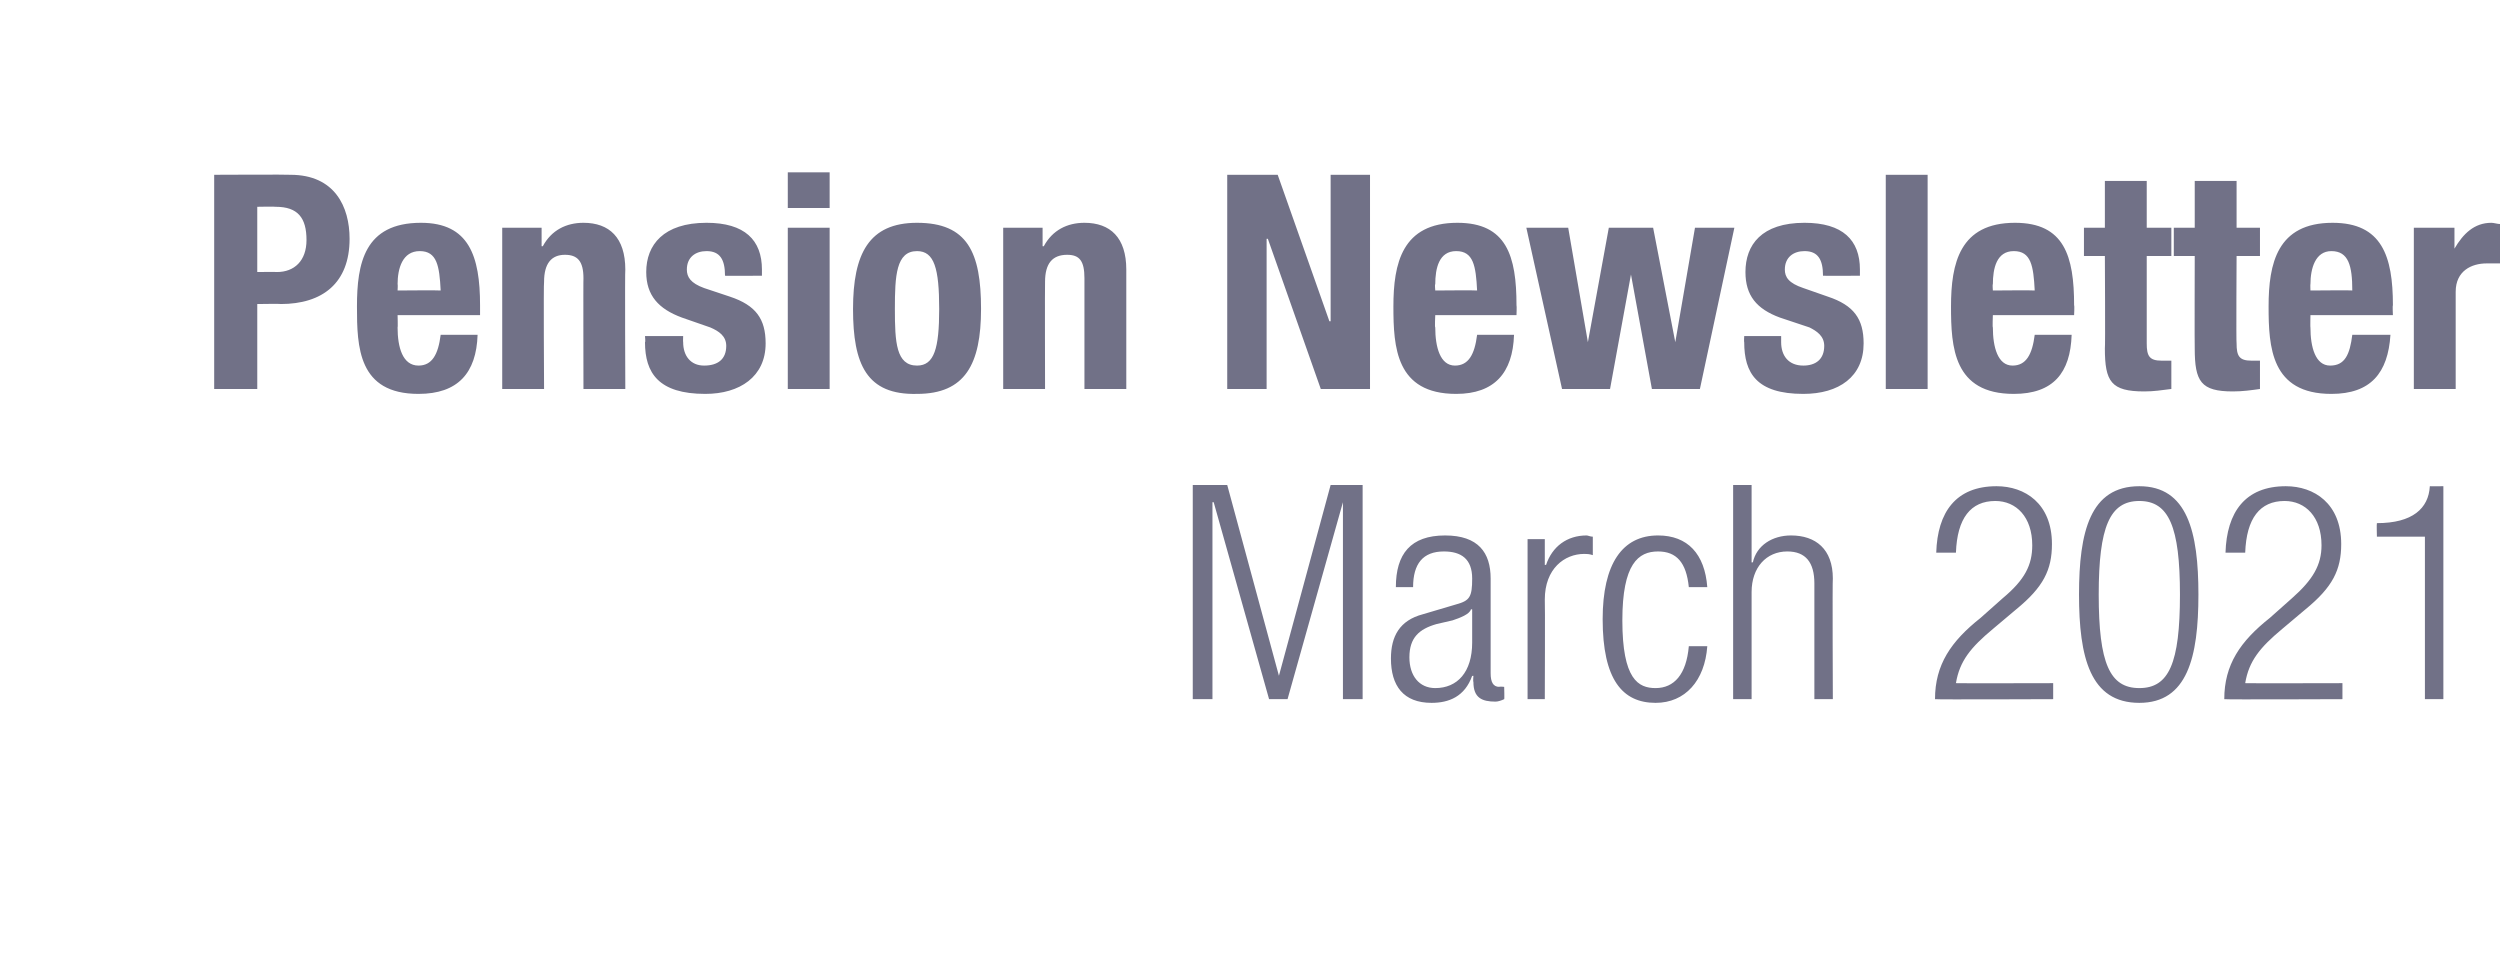
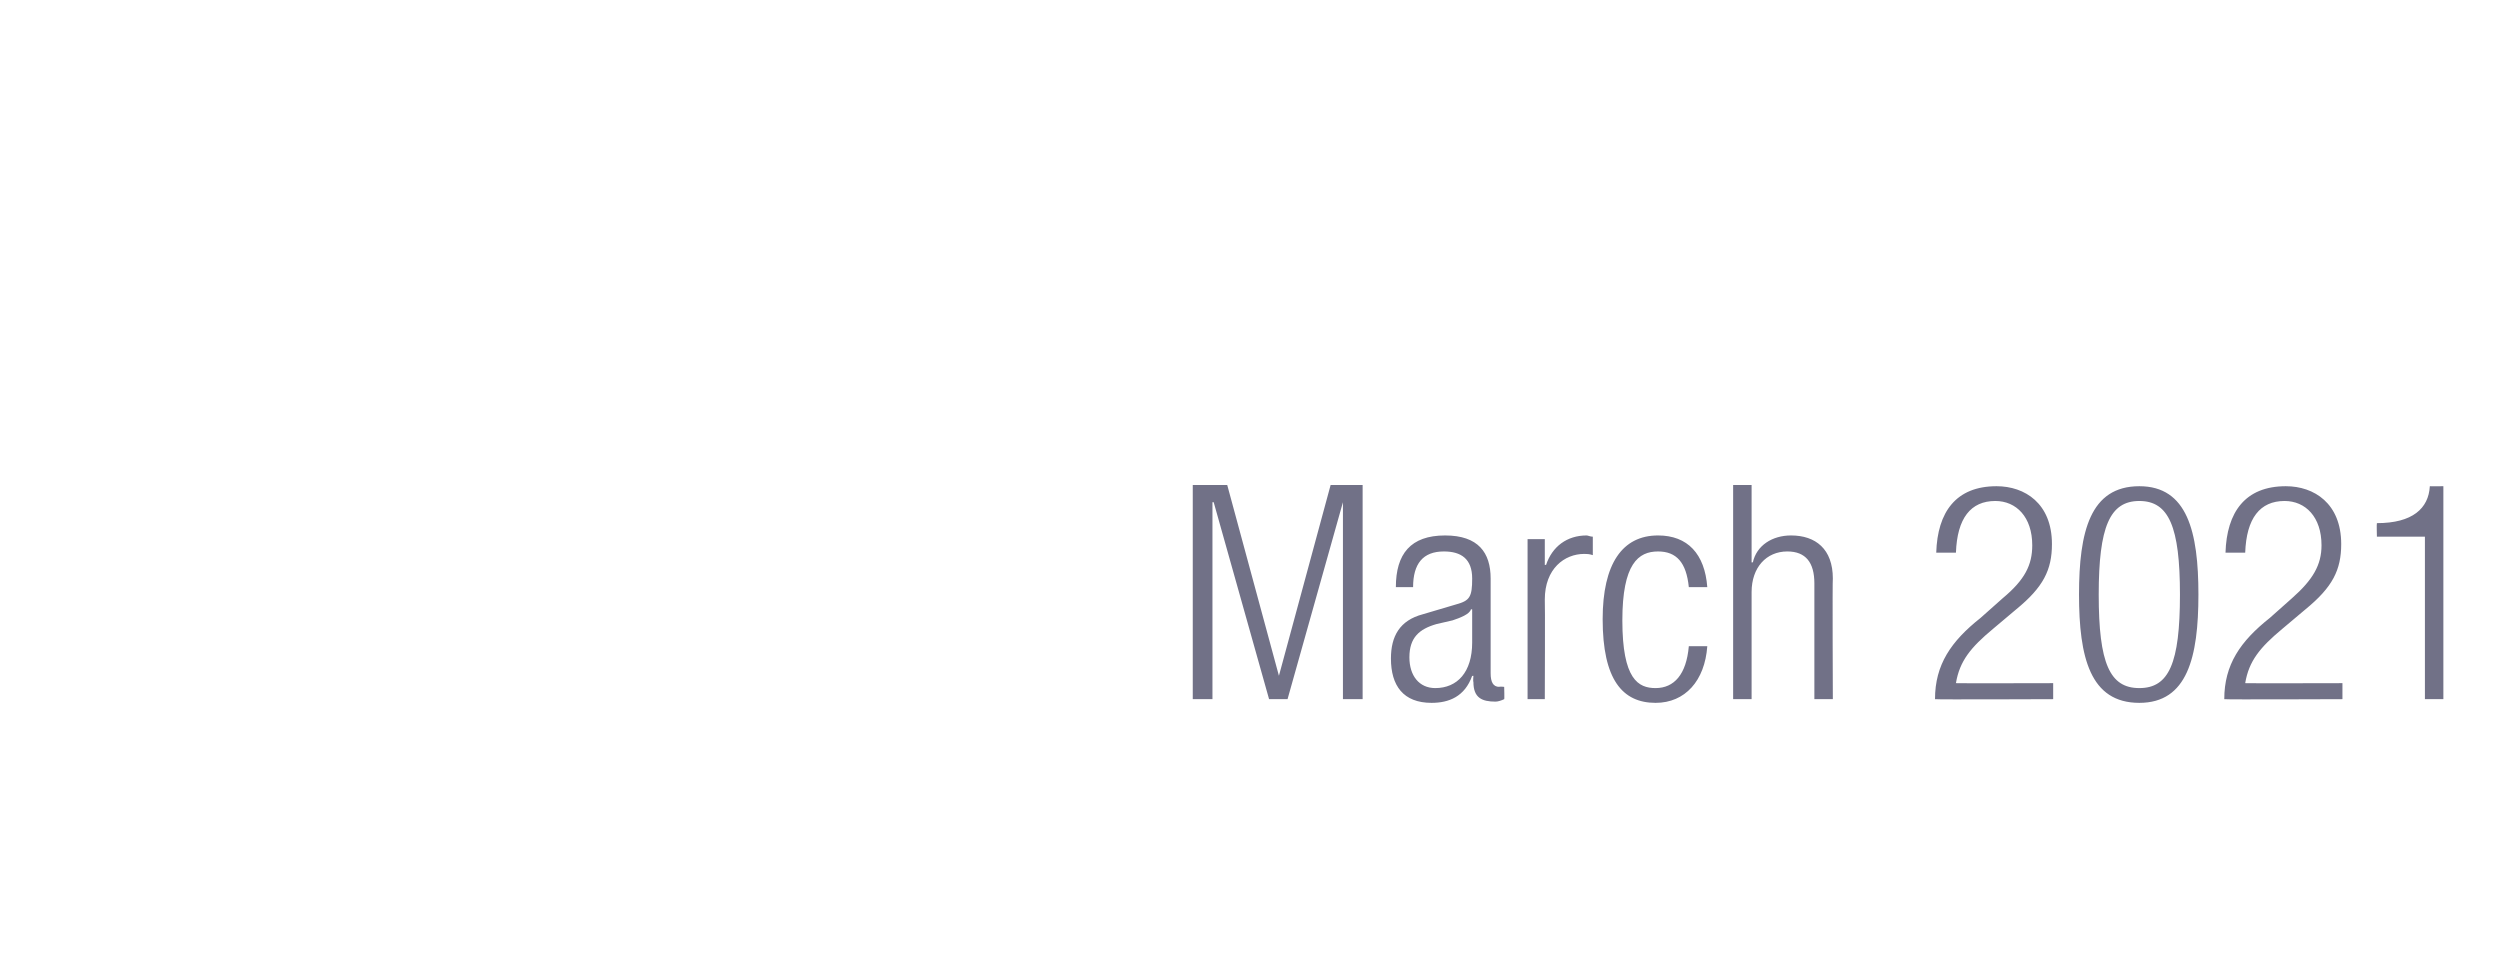
<svg xmlns="http://www.w3.org/2000/svg" version="1.1" width="203.1px" height="78px" viewBox="0 0 203.1 78">
  <desc>Pension Newsletter March 2021</desc>
  <defs />
  <g id="Polygon66730">
    <path d="m96.9 39.4h2.8l4.2 15.5l4.2-15.5h2.6v17.4h-1.6v-16l-4.5 16h-1.5l-4.5-16h-.1v16h-1.6V39.4zm16.5 8.3c0-2.7 1.2-4.2 4-4.2c2.7 0 3.7 1.4 3.7 3.5v7.7c0 .7.2 1.1.7 1.1c.01-.04.4 0 .4 0c0 0 .03 1.04 0 1c-.2.1-.5.2-.7.2c-1.1 0-1.8-.3-1.8-1.6c-.04-.03 0-.5 0-.5c0 0-.09.03-.1 0c-.6 1.7-1.9 2.2-3.3 2.2c-2.3 0-3.3-1.4-3.3-3.6c0-1.8.7-3.1 2.6-3.6l2.7-.8c1.1-.3 1.3-.6 1.3-2.1c0-1.6-.9-2.2-2.3-2.2c-1.7 0-2.5 1-2.5 2.9h-1.4zm6.2 1.8h-.1c-.1.4-.9.7-1.5.9l-1.3.3c-1.4.4-2.2 1.1-2.2 2.7c0 1.5.8 2.5 2.1 2.5c1.8 0 3-1.3 3-3.7v-2.7zm4.5-5.7h1.4v2.1s.08-.03.1 0c.5-1.5 1.7-2.4 3.3-2.4c.1 0 .3.1.5.1v1.5c-.3-.1-.5-.1-.7-.1c-1.6 0-3.2 1.2-3.2 3.7c.03.01 0 8.1 0 8.1h-1.4v-13zm14.6 8.7c-.2 2.8-1.8 4.6-4.2 4.6c-2.7 0-4.3-1.9-4.3-6.8c0-4.5 1.6-6.8 4.5-6.8c2.4 0 3.8 1.5 4 4.2h-1.5c-.2-2-1-2.9-2.5-2.9c-1.6 0-2.9 1-2.9 5.6c0 4.8 1.3 5.5 2.7 5.5c1.5 0 2.5-1.1 2.7-3.4h1.5zm2.1-13.1h1.5v6.3s.05-.05.1 0c.3-1.4 1.6-2.2 3.1-2.2c2 0 3.4 1.1 3.4 3.5c-.04.02 0 9.8 0 9.8h-1.5v-9.4c0-1.7-.7-2.6-2.2-2.6c-1.7 0-2.9 1.3-2.9 3.3v8.7h-1.5V39.4zm16.5 5.5c.1-3.3 1.6-5.4 4.9-5.4c2.3 0 4.5 1.4 4.5 4.7c0 2.1-.7 3.5-2.9 5.3l-1.9 1.6c-1.8 1.5-2.7 2.6-3 4.4c0 .02 7.9 0 7.9 0v1.3s-9.57.04-9.6 0c0-2.8 1.3-4.7 3.7-6.6l1.8-1.6c1.8-1.5 2.4-2.7 2.4-4.3c0-2.3-1.3-3.6-3-3.6c-2 0-3.1 1.4-3.2 4.2h-1.6zm16.5 11c2.4 0 3.3-2 3.3-7.6c0-5.5-.9-7.6-3.3-7.6c-2.4 0-3.3 2.1-3.3 7.6c0 5.6.9 7.6 3.3 7.6zm0-16.4c3.9 0 4.8 3.7 4.8 8.8c0 5.1-.9 8.8-4.8 8.8c-4 0-4.9-3.7-4.9-8.8c0-5.1.9-8.8 4.9-8.8zm7 5.4c.1-3.3 1.6-5.4 4.9-5.4c2.3 0 4.5 1.4 4.5 4.7c0 2.1-.7 3.5-2.9 5.3l-1.9 1.6c-1.8 1.5-2.7 2.6-3 4.4c-.01.02 7.9 0 7.9 0v1.3s-9.57.04-9.6 0c0-2.8 1.3-4.7 3.7-6.6l1.8-1.6c1.7-1.5 2.4-2.7 2.4-4.3c0-2.3-1.3-3.6-3-3.6c-2 0-3.1 1.4-3.2 4.2h-1.6zm16.2-1.3h-3.9s-.03-1.1 0-1.1c2.9 0 4.2-1.2 4.3-3c-.03.01 1.1 0 1.1 0v17.3H197V43.6z" stroke="none" fill="#717187" />
  </g>
  <g id="Polygon66729">
-     <path d="m17.4 14.2s6.19-.03 6.2 0c3.6 0 4.8 2.6 4.8 5.2c0 3.6-2.2 5.3-5.6 5.3c.03-.03-1.9 0-1.9 0v6.9h-3.5V14.2zm3.5 7.9s1.61-.02 1.6 0c1.4 0 2.4-.9 2.4-2.6c0-1.8-.7-2.7-2.5-2.7c.01-.03-1.5 0-1.5 0v5.3zm11.4 3.5s.03 1.03 0 1c0 1.6.4 3.1 1.7 3.1c1.1 0 1.6-.9 1.8-2.5h3c-.1 3.1-1.6 4.8-4.8 4.8c-4.9 0-5-3.8-5-7.1c0-3.5.6-6.8 5.2-6.8c3.9 0 4.8 2.7 4.8 6.7v.8h-6.7zm3.5-2c-.1-2-.3-3.2-1.7-3.2c-1.4 0-1.8 1.4-1.8 2.7c.03-.04 0 .5 0 .5c0 0 3.48-.03 3.5 0zm5-5.1h3.2v1.5s.05.02.1 0c.7-1.3 1.9-1.9 3.3-1.9c2.1 0 3.4 1.2 3.4 3.8c-.04-.02 0 9.7 0 9.7h-3.4s-.02-9.03 0-9c0-1.4-.5-1.9-1.5-1.9c-1.1 0-1.7.7-1.7 2.2c-.05.01 0 8.7 0 8.7h-3.4V18.5zm14.7 8.8s-.02.48 0 .5c0 1.1.6 1.9 1.7 1.9c1.1 0 1.8-.5 1.8-1.6c0-.8-.6-1.2-1.3-1.5l-2.3-.8c-1.9-.7-2.9-1.8-2.9-3.7c0-2.2 1.4-4 4.9-4c3.1 0 4.5 1.4 4.5 3.8v.5s-3.04.02-3 0c0-1.3-.4-2-1.5-2c-.9 0-1.6.5-1.6 1.5c0 .6.3 1.1 1.4 1.5l2.1.7c2.1.7 2.9 1.8 2.9 3.8c0 2.7-2.1 4.1-4.9 4.1c-3.8 0-4.9-1.7-4.9-4.2c.05.01 0-.5 0-.5h3.1zm8.5-8.8h3.4v13.1H64V18.5zm0-4.5h3.4v2.9H64V14zm10.5 4.1c4.1 0 5.2 2.4 5.2 7c0 4.5-1.3 6.9-5.2 6.9c-4.1.1-5.2-2.4-5.2-6.9c0-4.5 1.3-7 5.2-7zm0 11.6c1.4 0 1.8-1.4 1.8-4.6c0-3.3-.4-4.7-1.8-4.7c-1.7 0-1.8 2-1.8 4.7c0 2.7.1 4.6 1.8 4.6zm7-11.2h3.2v1.5s.08.02.1 0c.7-1.3 1.9-1.9 3.3-1.9c2.1 0 3.4 1.2 3.4 3.8v9.7h-3.4v-9c0-1.4-.4-1.9-1.4-1.9c-1.2 0-1.8.7-1.8 2.2c-.02.01 0 8.7 0 8.7h-3.4V18.5zm22.3-4.3l4.2 11.9h.1V14.2h3.2v17.4h-4L103 19.4h-.1v12.2h-3.2V14.2h4.1zm12.8 11.4s-.05 1.03 0 1c0 1.6.4 3.1 1.6 3.1c1.1 0 1.6-.9 1.8-2.5h3c-.1 3.1-1.6 4.8-4.7 4.8c-4.9 0-5.1-3.8-5.1-7.1c0-3.5.7-6.8 5.2-6.8c4 0 4.8 2.7 4.8 6.7c.03.02 0 .8 0 .8h-6.6zm3.4-2c-.1-2-.3-3.2-1.7-3.2c-1.4 0-1.7 1.4-1.7 2.7c-.05-.04 0 .5 0 .5c0 0 3.4-.03 3.4 0zm4-5.1h3.4l1.6 9.3l1.7-9.3h3.6l1.8 9.3l1.6-9.3h3.2l-2.8 13.1h-3.9l-1.7-9.3l-1.7 9.3h-3.9L124 18.5zm20.7 8.8v.5c0 1.1.6 1.9 1.8 1.9c1 0 1.7-.5 1.7-1.6c0-.8-.6-1.2-1.2-1.5l-2.4-.8c-1.9-.7-2.8-1.8-2.8-3.7c0-2.2 1.3-4 4.8-4c3.1 0 4.5 1.4 4.5 3.8v.5s-3.02.02-3 0c0-1.3-.4-2-1.5-2c-.9 0-1.6.5-1.6 1.5c0 .6.3 1.1 1.5 1.5l2 .7c2.1.7 2.9 1.8 2.9 3.8c0 2.7-2 4.1-4.9 4.1c-3.8 0-4.8-1.7-4.8-4.2c-.03.01 0-.5 0-.5h3zm8.5-13.1h3.4v17.4h-3.4V14.2zm8.7 11.4s-.04 1.03 0 1c0 1.6.4 3.1 1.6 3.1c1.1 0 1.6-.9 1.8-2.5h3c-.1 3.1-1.5 4.8-4.7 4.8c-4.9 0-5.1-3.8-5.1-7.1c0-3.5.7-6.8 5.2-6.8c4 0 4.8 2.7 4.8 6.7c.04.02 0 .8 0 .8h-6.6zm3.4-2c-.1-2-.3-3.2-1.7-3.2c-1.4 0-1.7 1.4-1.7 2.7c-.04-.04 0 .5 0 .5c0 0 3.41-.03 3.4 0zm5.7-8.9h3.4v3.8h2v2.3h-2v7.1c0 1 .2 1.4 1.2 1.4h.8v2.3c-.8.1-1.4.2-2.2.2c-2.7 0-3.2-.8-3.2-3.5c.04.02 0-7.5 0-7.5h-1.7v-2.3h1.7v-3.8zm7.3 0h3.4v3.8h1.9v2.3h-1.9s-.04 7.1 0 7.1c0 1 .2 1.4 1.2 1.4h.7v2.3c-.7.1-1.4.2-2.2.2c-2.6 0-3.1-.8-3.1-3.5c-.02.02 0-7.5 0-7.5h-1.7v-2.3h1.7v-3.8zm9.4 10.9s-.02 1.03 0 1c0 1.6.4 3.1 1.6 3.1c1.2 0 1.6-.9 1.8-2.5h3.1c-.2 3.1-1.6 4.8-4.8 4.8c-4.9 0-5.1-3.8-5.1-7.1c0-3.5.7-6.8 5.2-6.8c4 0 4.9 2.7 4.9 6.7c-.04.02 0 .8 0 .8h-6.7zm3.4-2c0-2-.3-3.2-1.7-3.2c-1.3 0-1.7 1.4-1.7 2.7c-.02-.04 0 .5 0 .5c0 0 3.43-.03 3.4 0zm5-5.1h3.3v1.7s0 .04 0 0c.7-1.2 1.6-2.1 3-2.1c.2 0 .5.1.7.1v3.2H202c-1.2 0-2.5.6-2.5 2.3v7.9h-3.4V18.5z" stroke="none" fill="#717187" />
-   </g>
+     </g>
</svg>